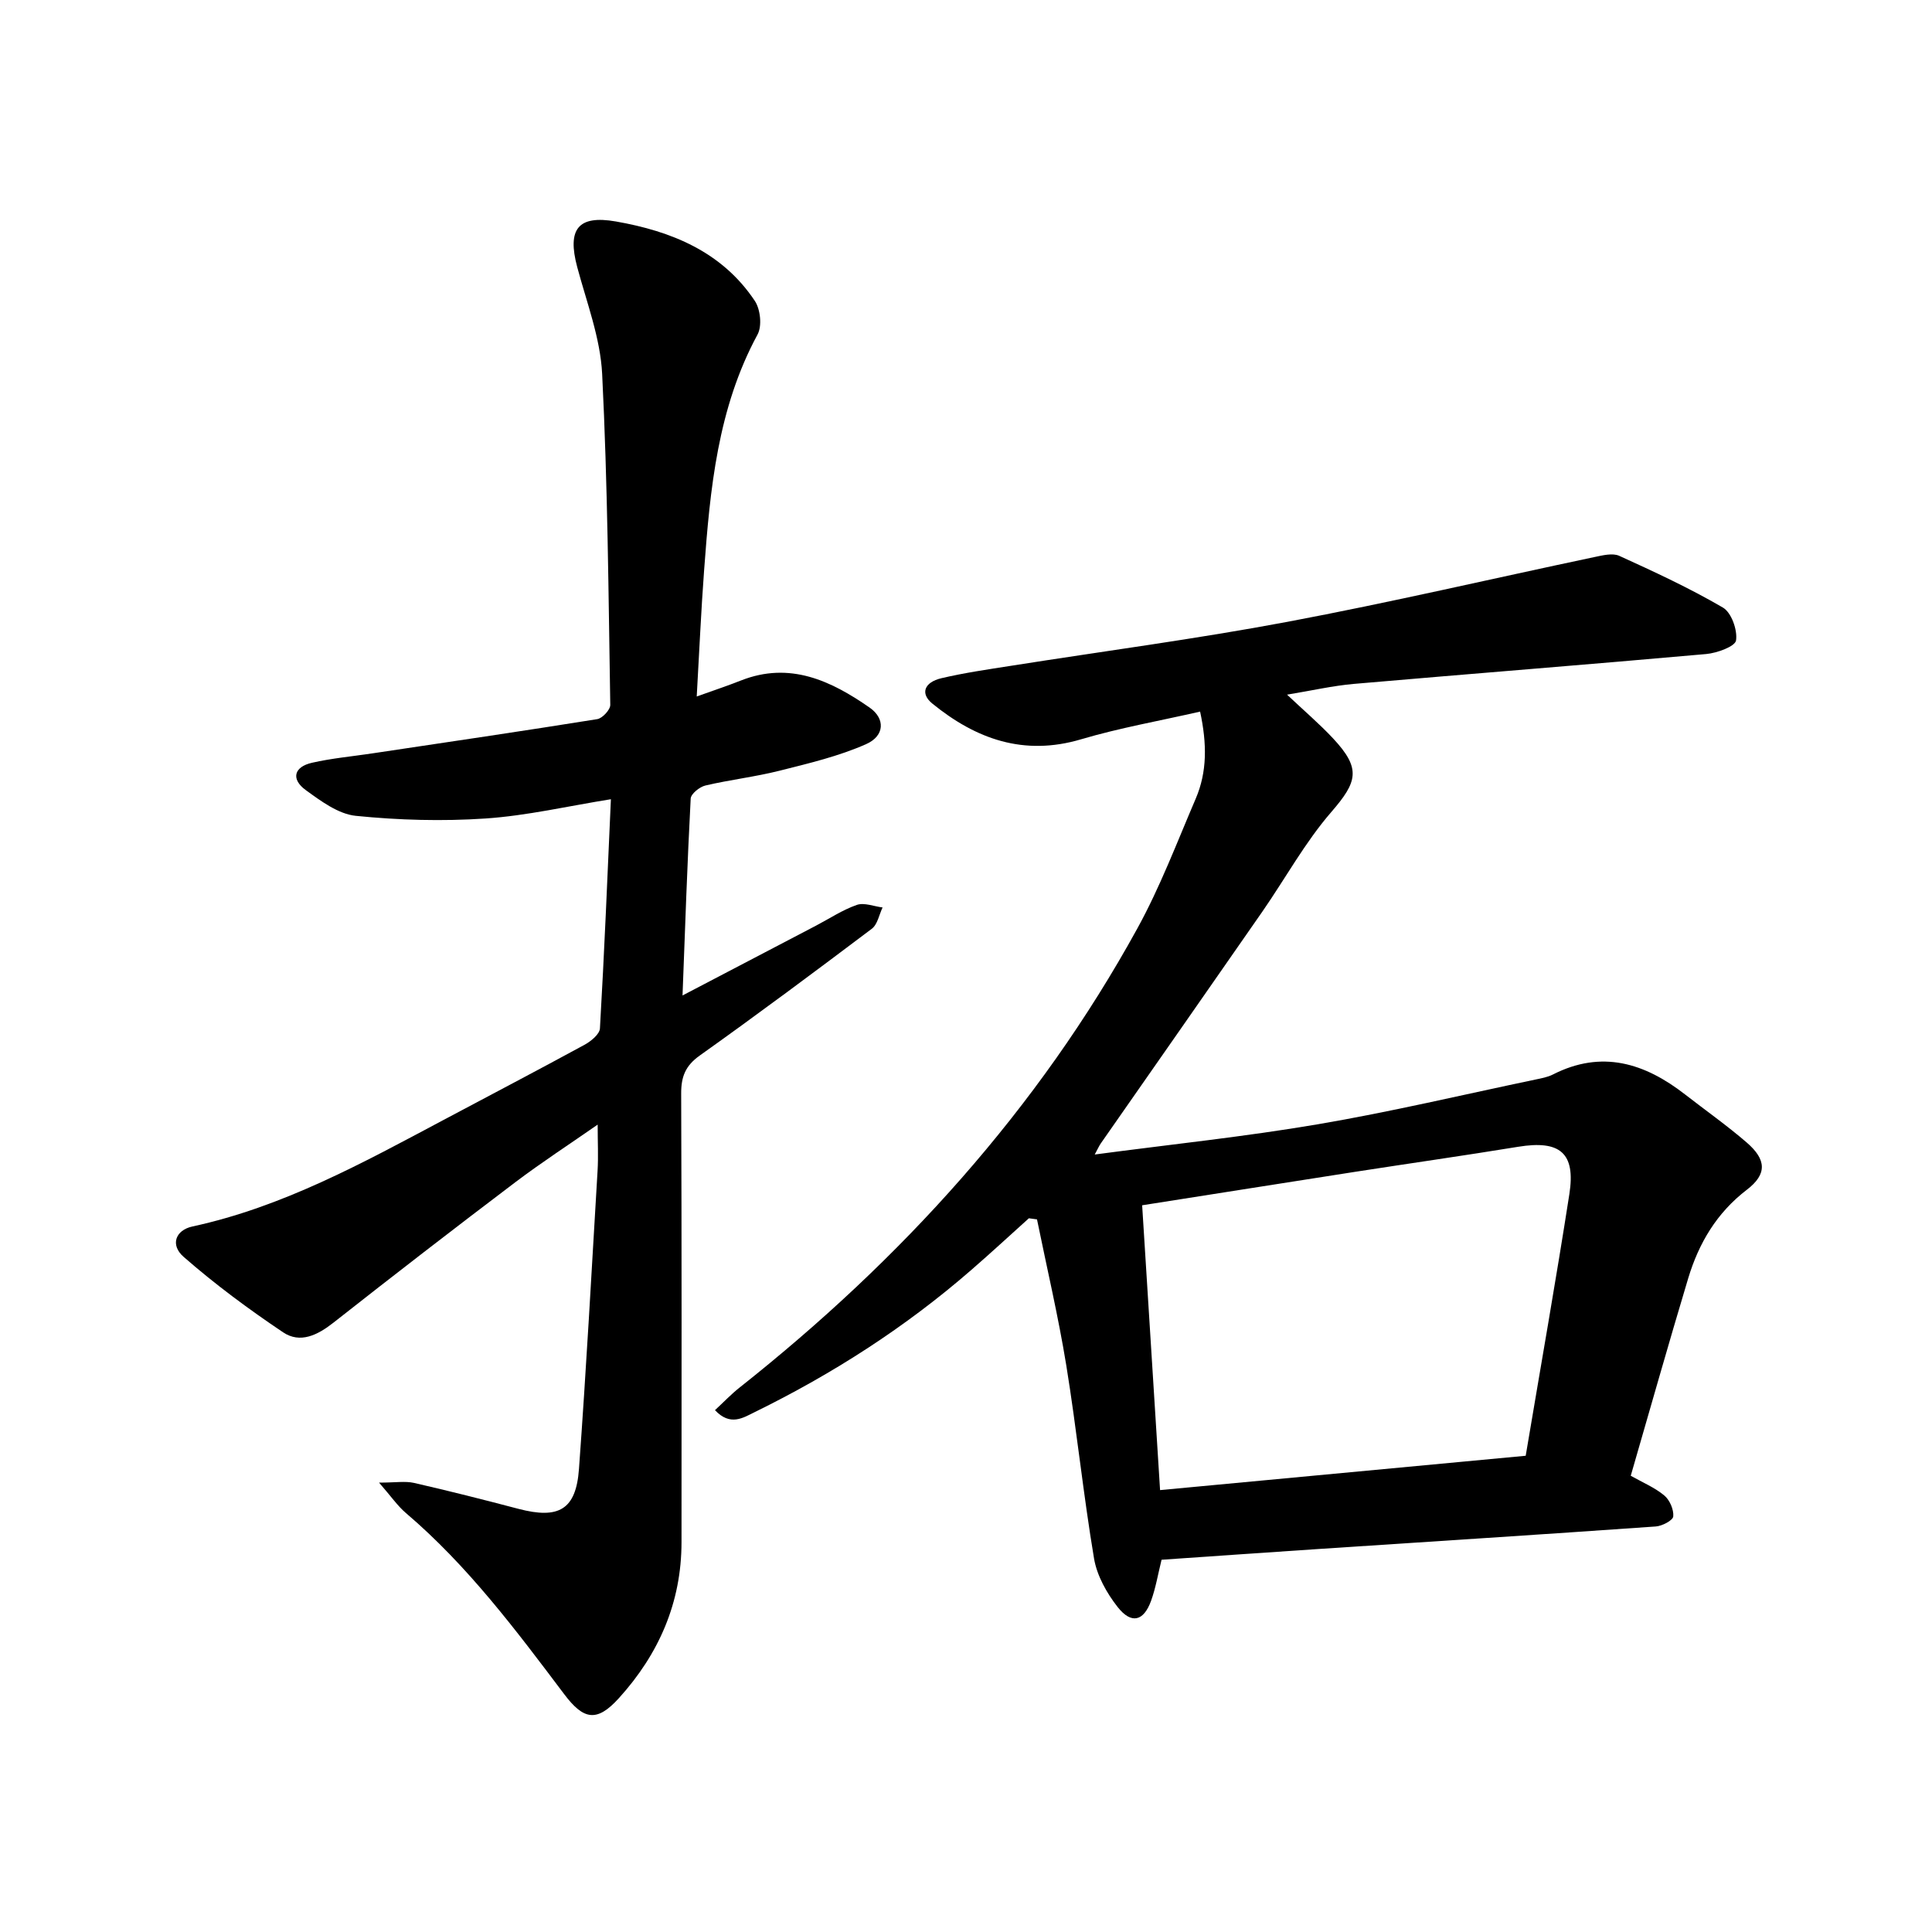
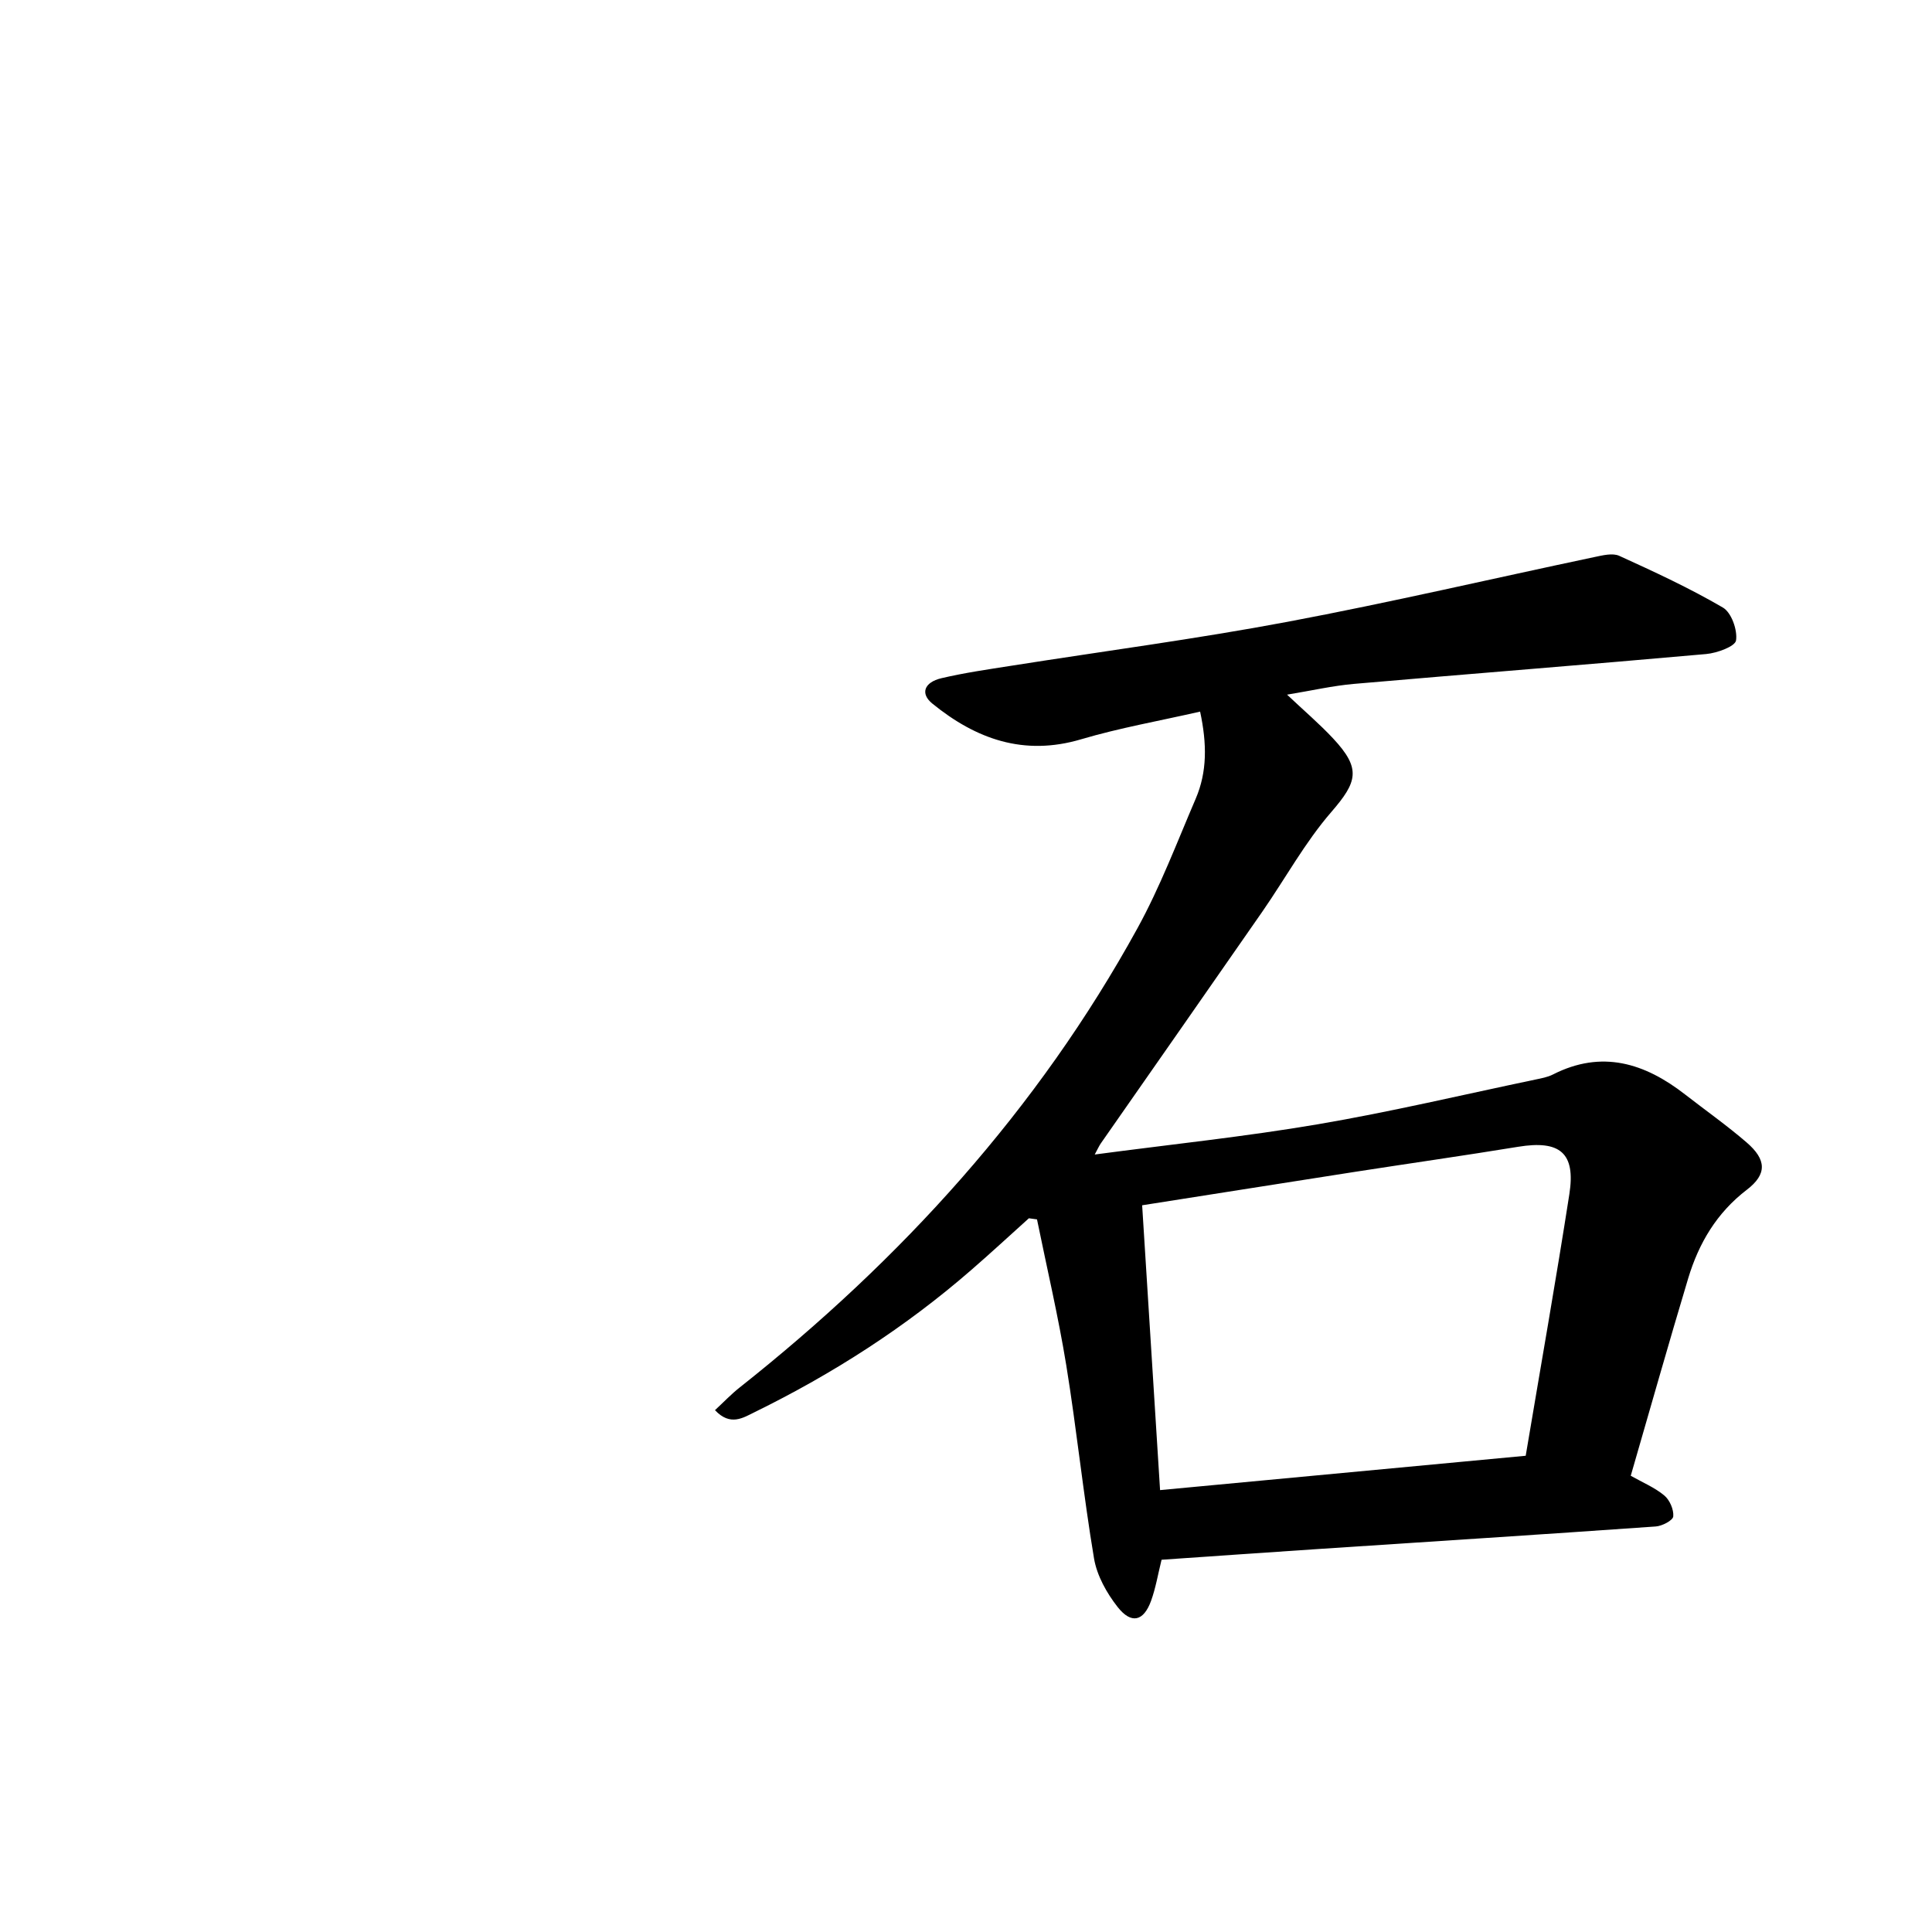
<svg xmlns="http://www.w3.org/2000/svg" enable-background="new 0 0 400 400" viewBox="0 0 400 400">
  <path d="m213.02 252.23c-3.98 3.58-7.91 7.22-11.96 10.73-13.59 11.82-28.63 21.47-44.78 29.39-2.43 1.19-5.07 2.99-8.25-.39 1.77-1.64 3.35-3.31 5.14-4.72 33.44-26.48 61.7-57.51 82.32-95.04 4.71-8.57 8.2-17.82 12.07-26.84 2.38-5.56 2.34-11.35.91-18.03-8.44 1.93-16.67 3.37-24.63 5.73-11.87 3.52-21.76-.03-30.82-7.4-2.5-2.03-1.74-4.39 1.91-5.25 4.77-1.12 9.64-1.82 14.49-2.58 19.05-3.01 38.2-5.53 57.14-9.09 21.27-4 42.37-8.94 63.56-13.41 1.68-.35 3.74-.88 5.13-.25 7.28 3.31 14.57 6.69 21.46 10.71 1.76 1.03 3.04 4.64 2.72 6.8-.18 1.25-3.94 2.62-6.18 2.82-24.29 2.17-48.61 4.07-72.9 6.18-4.38.38-8.71 1.38-13.88 2.23 3.49 3.3 6.69 6.02 9.54 9.07 5.83 6.25 5.05 8.96-.38 15.23-5.44 6.28-9.51 13.75-14.28 20.63-11.11 16.01-22.29 31.98-33.44 47.98-.34.49-.58 1.04-1.26 2.3 15.85-2.11 31.1-3.69 46.19-6.26 15.11-2.57 30.04-6.12 45.05-9.26 1.23-.26 2.53-.49 3.63-1.05 10.12-5.15 19.01-2.36 27.35 4.13 4.26 3.31 8.68 6.43 12.75 9.94 4.14 3.57 4.25 6.58.04 9.8-6.23 4.77-9.94 11.05-12.13 18.31-4.06 13.49-7.88 27.04-11.9 40.9 2.47 1.4 4.96 2.43 6.94 4.08 1.12.93 1.99 2.92 1.86 4.34-.07.82-2.3 1.99-3.62 2.08-23.4 1.65-46.81 3.14-70.22 4.69-10.72.71-21.44 1.47-32.1 2.2-.76 3.06-1.22 5.88-2.18 8.52-1.54 4.23-4.08 4.87-6.92 1.26-2.26-2.88-4.28-6.49-4.88-10.03-2.23-13.28-3.59-26.71-5.75-40.01-1.65-10.13-4.01-20.14-6.06-30.21-.56-.07-1.12-.15-1.68-.23zm102.86 49.17c3.17-18.86 6.29-36.49 9.04-54.18 1.33-8.53-1.95-11.21-10.61-9.79-11.25 1.84-22.53 3.44-33.79 5.19-14.51 2.26-29 4.56-44.05 6.92 1.24 19.7 2.45 39.06 3.71 58.97 25.48-2.4 50.36-4.73 75.7-7.11z" />
-   <path d="m144.25 144.2c3.59-1.29 6.42-2.23 9.18-3.32 10.1-3.97 18.6.05 26.59 5.6 3.3 2.29 3.16 5.87-.69 7.58-5.68 2.52-11.87 3.98-17.94 5.51-5.05 1.27-10.27 1.87-15.34 3.06-1.2.28-2.99 1.72-3.05 2.7-.7 13.25-1.15 26.52-1.69 40.77 9.78-5.11 18.7-9.78 27.63-14.45 2.81-1.47 5.5-3.27 8.46-4.3 1.53-.53 3.54.31 5.33.53-.72 1.5-1.05 3.52-2.23 4.41-11.78 8.88-23.61 17.7-35.63 26.25-2.98 2.12-3.86 4.4-3.84 7.9.12 30.95.08 61.9.07 92.84 0 12.5-4.7 23.19-12.97 32.31-4.59 5.07-7.33 4.48-11.35-.87-10-13.28-19.98-26.6-32.75-37.47-1.72-1.47-3.04-3.41-5.55-6.29 3.43 0 5.42-.35 7.23.06 7.24 1.65 14.44 3.48 21.63 5.37 8.35 2.19 11.92.18 12.53-8.26 1.5-20.56 2.63-41.15 3.85-61.72.18-2.97.02-5.97.02-9.57-5.8 4.04-11.59 7.8-17.08 11.95-12.63 9.56-25.17 19.25-37.62 29.05-3.28 2.58-6.89 4.38-10.43 2-7.15-4.8-14.12-9.96-20.59-15.62-2.85-2.49-1.66-5.54 1.82-6.29 18.66-4.04 35.16-13.1 51.77-21.94 9.79-5.21 19.62-10.35 29.36-15.65 1.35-.73 3.17-2.2 3.24-3.42.91-15.66 1.55-31.33 2.27-47.45-8.92 1.43-17.39 3.41-25.95 3.99-8.92.6-17.97.35-26.87-.55-3.62-.37-7.23-3.06-10.37-5.34-3.08-2.25-2.44-4.79 1.27-5.64 4.15-.95 8.43-1.33 12.66-1.97 15.48-2.32 30.97-4.59 46.43-7.07 1.07-.17 2.72-1.95 2.7-2.96-.37-22.84-.54-45.69-1.68-68.5-.37-7.46-3.21-14.82-5.17-22.16-2.08-7.8.14-10.79 8-9.42 11.49 2.01 21.99 6.26 28.78 16.45 1.16 1.74 1.52 5.2.56 6.96-8.27 15.27-9.82 31.98-11.06 48.78-.63 8.4-.99 16.78-1.53 26.16z" />
</svg>